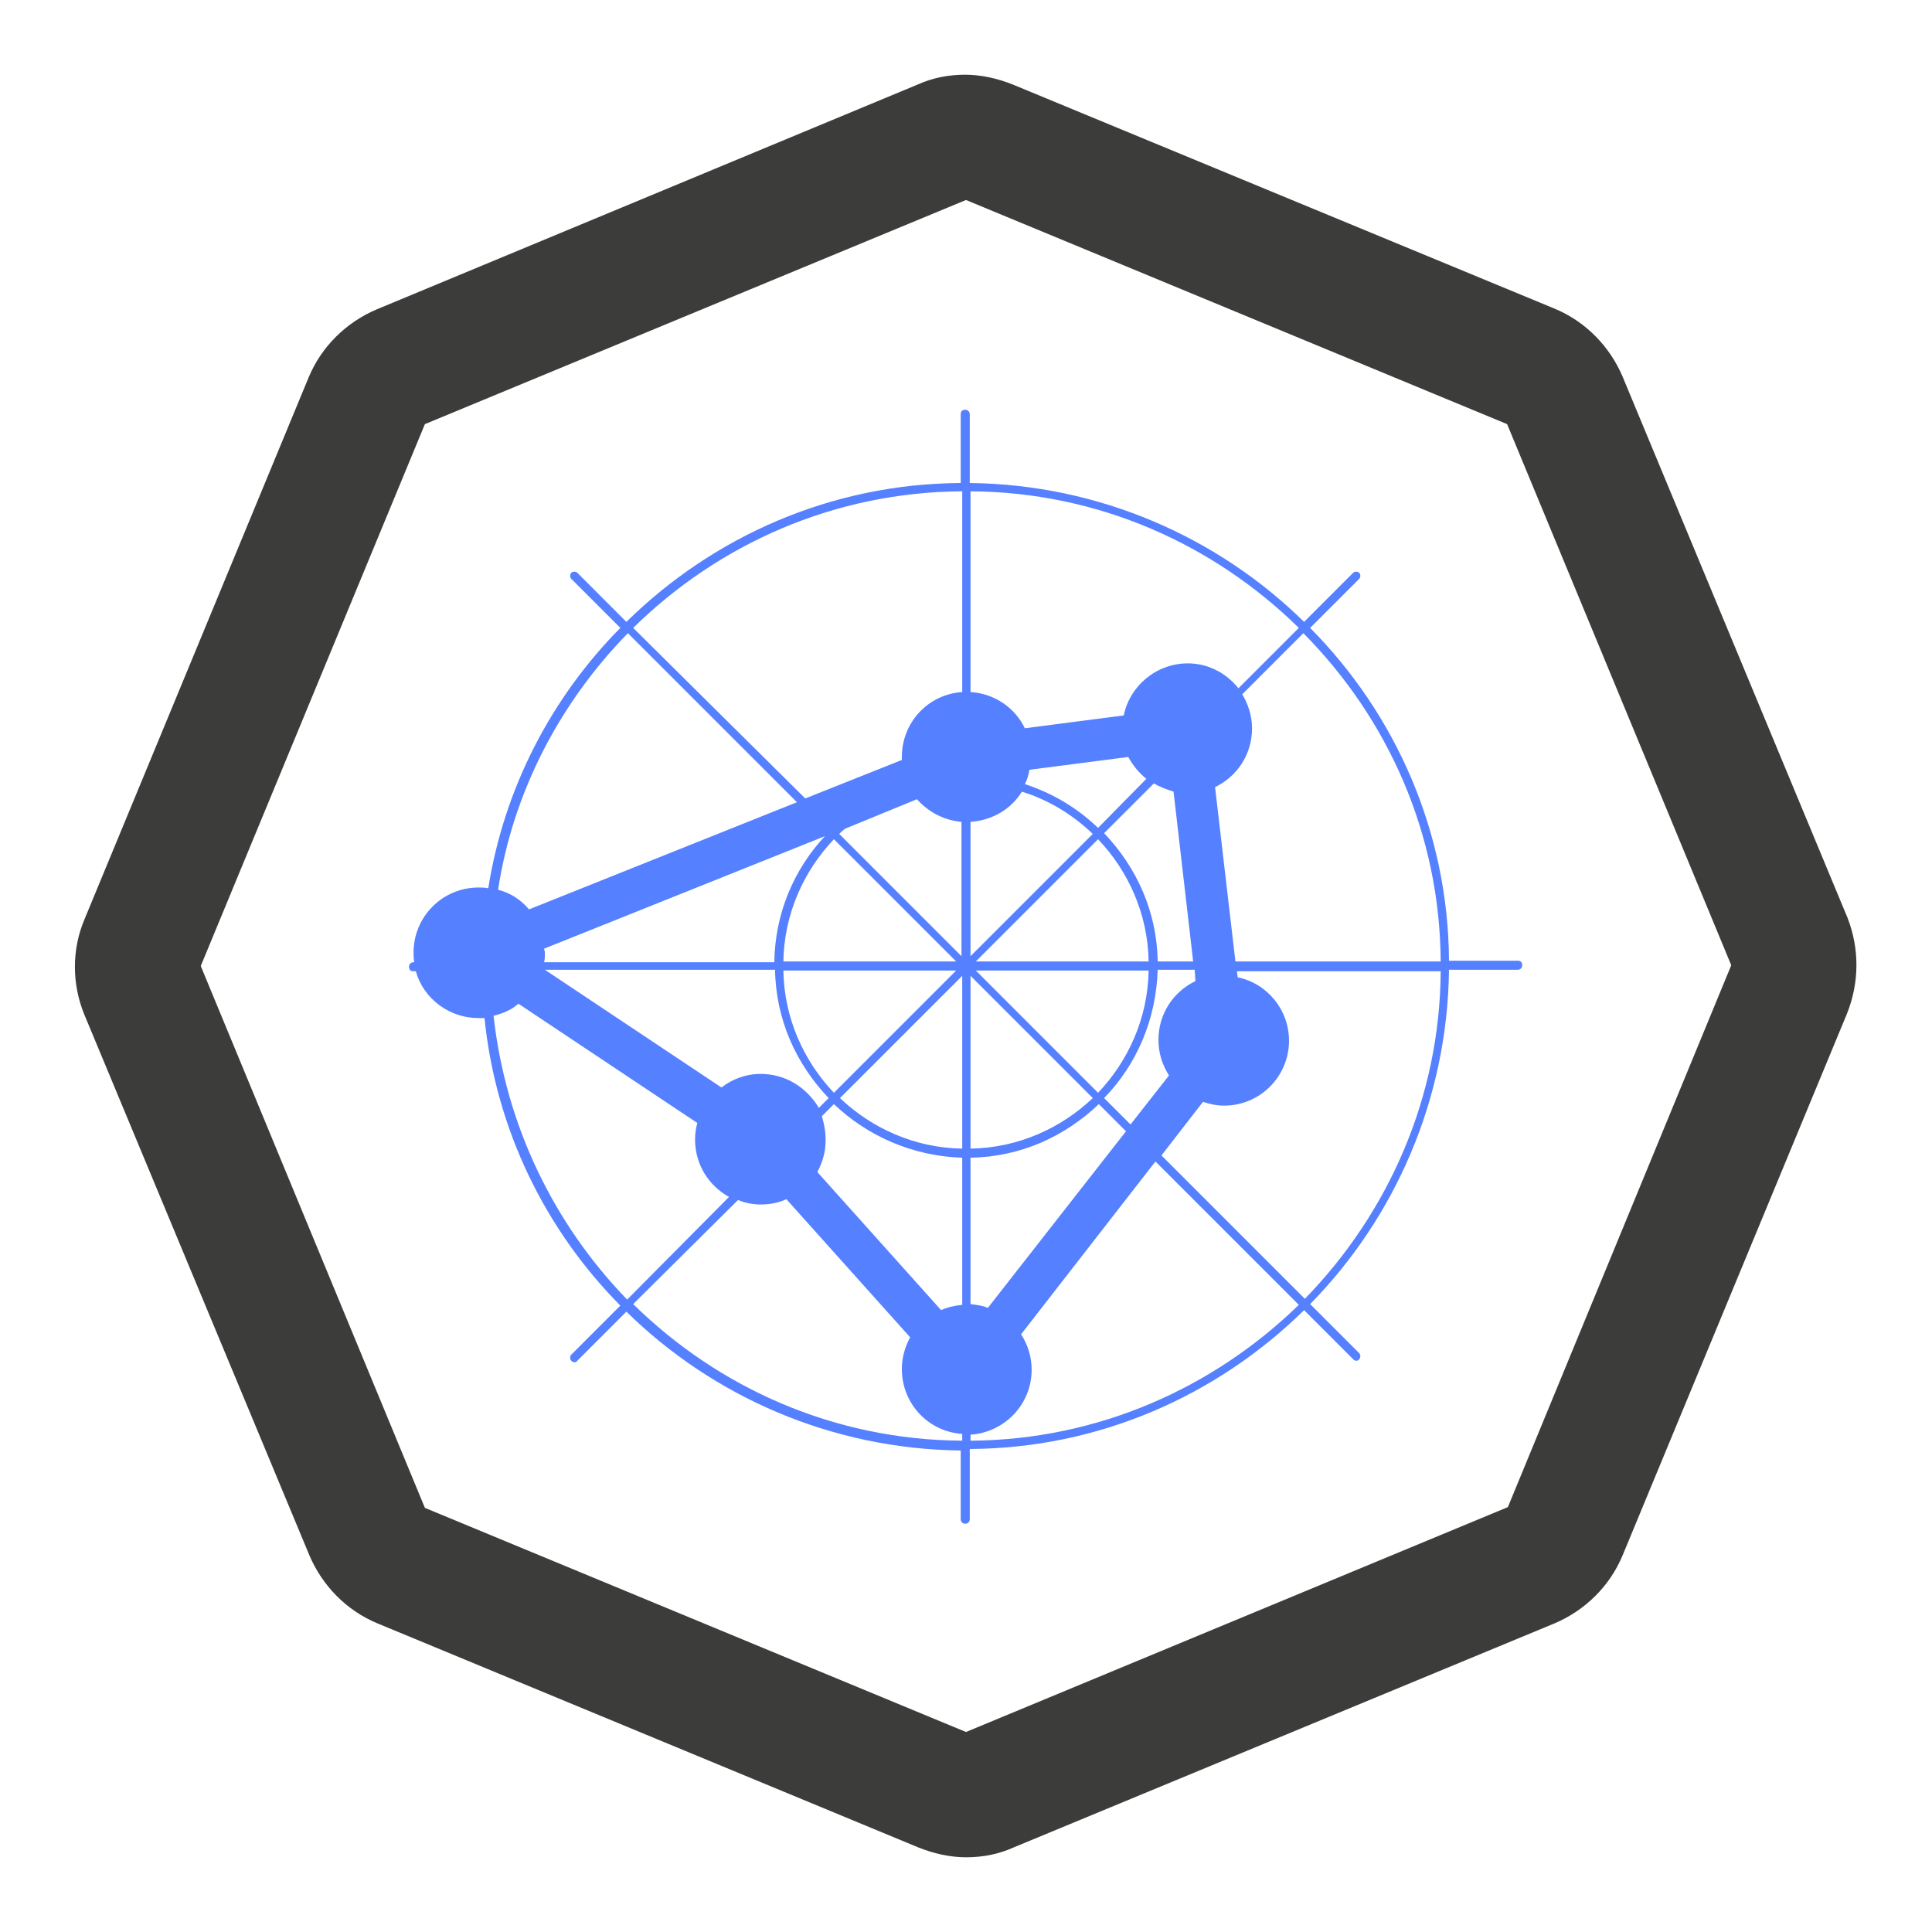
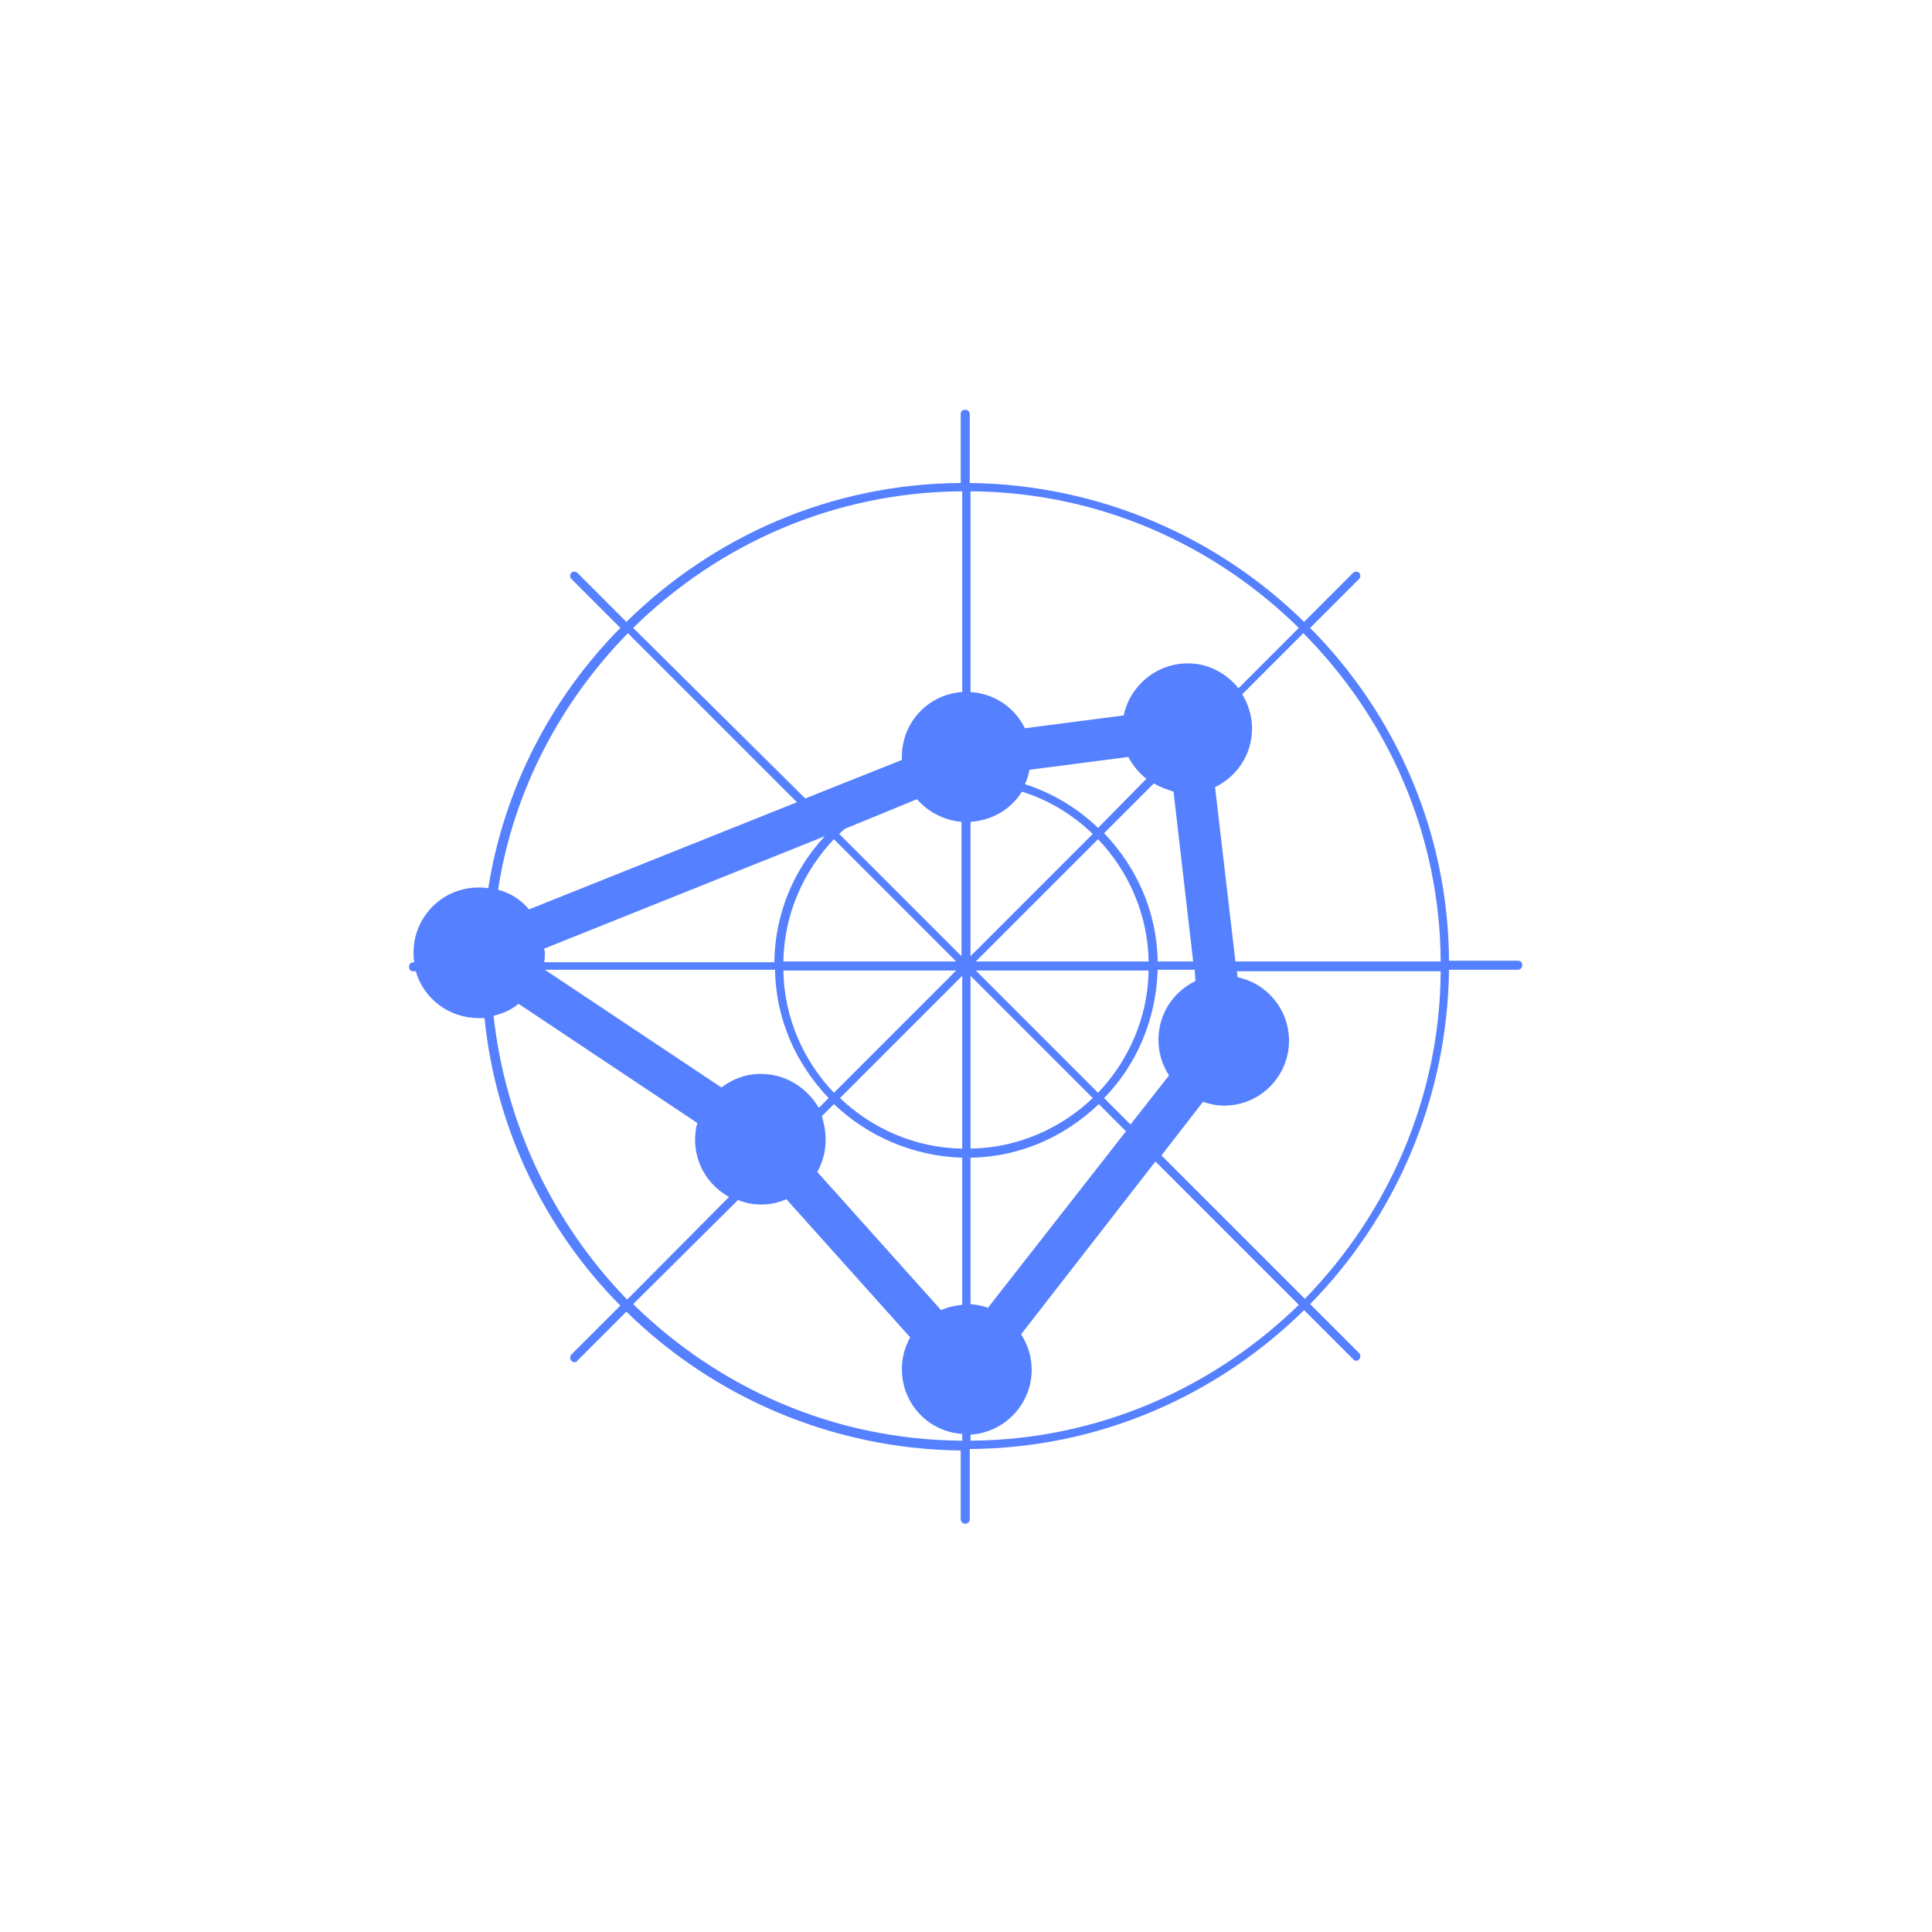
<svg xmlns="http://www.w3.org/2000/svg" width="100px" height="100px" viewBox="0 0 100 100" version="1.1">
  <g id="surface1">
    <path style=" stroke:none;fill-rule:nonzero;fill:rgb(33.333%,50.196%,100%);fill-opacity:1;" d="M 67.812 32.5 L 70.352 29.961 C 70.43 29.883 70.43 29.727 70.352 29.648 C 70.273 29.57 70.117 29.57 70.039 29.648 L 67.5 32.188 C 63.047 27.812 56.914 25.078 50.195 25 L 50.195 21.445 C 50.195 21.328 50.117 21.211 49.961 21.211 C 49.805 21.211 49.727 21.289 49.727 21.445 L 49.727 25 C 43.008 25.039 36.914 27.773 32.422 32.188 L 29.883 29.648 C 29.805 29.57 29.648 29.57 29.57 29.648 C 29.492 29.727 29.492 29.883 29.57 29.961 L 32.109 32.5 C 28.555 36.094 26.094 40.781 25.273 45.977 C 25.117 45.938 24.922 45.938 24.766 45.938 C 22.891 45.938 21.406 47.461 21.406 49.297 C 21.406 49.453 21.406 49.648 21.445 49.805 L 21.406 49.805 C 21.289 49.805 21.172 49.883 21.172 50.039 C 21.172 50.195 21.25 50.273 21.406 50.273 L 21.523 50.273 C 21.914 51.68 23.242 52.695 24.766 52.695 C 24.883 52.695 25 52.695 25.078 52.695 C 25.664 58.477 28.242 63.672 32.109 67.578 L 29.57 70.117 C 29.492 70.195 29.492 70.352 29.57 70.43 C 29.609 70.469 29.648 70.508 29.727 70.508 C 29.766 70.508 29.844 70.508 29.883 70.43 L 32.422 67.891 C 36.875 72.266 43.008 75 49.727 75.078 L 49.727 78.633 C 49.727 78.75 49.805 78.867 49.961 78.867 C 50.078 78.867 50.195 78.789 50.195 78.633 L 50.195 75 C 56.914 74.961 63.008 72.227 67.5 67.812 L 70.039 70.352 C 70.078 70.391 70.117 70.43 70.195 70.43 C 70.234 70.43 70.312 70.43 70.352 70.352 C 70.43 70.273 70.43 70.117 70.352 70.039 L 67.812 67.5 C 72.188 63.047 74.922 56.914 75 50.195 L 78.555 50.195 C 78.672 50.195 78.789 50.117 78.789 49.961 C 78.789 49.805 78.711 49.727 78.555 49.727 L 75 49.727 C 74.961 43.047 72.227 36.953 67.812 32.5 Z M 74.57 49.766 L 63.945 49.766 L 62.891 40.742 C 64.023 40.195 64.805 39.062 64.805 37.695 C 64.805 37.07 64.609 36.445 64.297 35.938 L 67.461 32.773 C 71.836 37.188 74.531 43.164 74.57 49.766 Z M 61.875 50.781 C 60.742 51.328 59.961 52.461 59.961 53.828 C 59.961 54.492 60.156 55.117 60.508 55.664 L 58.516 58.203 L 57.148 56.836 C 58.828 55.117 59.844 52.773 59.922 50.195 L 61.836 50.195 Z M 42.539 57.773 L 43.164 57.148 C 44.883 58.789 47.227 59.844 49.805 59.922 L 49.805 67.539 C 49.414 67.578 49.062 67.656 48.711 67.812 L 42.305 60.664 C 42.578 60.156 42.734 59.609 42.734 59.023 C 42.734 58.555 42.656 58.164 42.539 57.773 Z M 39.375 55.586 C 38.594 55.586 37.891 55.859 37.344 56.289 L 28.203 50.195 L 40.117 50.195 C 40.156 52.773 41.211 55.078 42.891 56.836 L 42.383 57.344 C 41.758 56.289 40.664 55.586 39.375 55.586 Z M 28.164 49.102 L 42.695 43.281 C 41.094 45 40.117 47.266 40.078 49.805 L 28.164 49.805 C 28.203 49.648 28.203 49.492 28.203 49.297 C 28.203 49.219 28.164 49.18 28.164 49.102 Z M 50.234 42.539 C 51.367 42.461 52.344 41.875 52.891 40.977 C 54.297 41.406 55.547 42.188 56.562 43.164 L 50.234 49.492 Z M 47.461 41.367 C 48.047 42.031 48.867 42.461 49.766 42.539 L 49.766 49.492 L 43.438 43.164 C 43.555 43.047 43.633 42.969 43.75 42.891 Z M 49.492 49.766 L 40.547 49.766 C 40.586 47.305 41.602 45.078 43.164 43.438 Z M 49.492 50.234 L 43.164 56.562 C 41.602 54.922 40.586 52.695 40.547 50.234 Z M 49.805 50.508 L 49.805 59.453 C 47.344 59.414 45.117 58.398 43.477 56.836 Z M 50.234 50.508 L 56.562 56.836 C 54.922 58.398 52.695 59.414 50.234 59.453 Z M 50.508 50.234 L 59.453 50.234 C 59.414 52.695 58.398 54.922 56.836 56.562 Z M 50.508 49.766 L 56.836 43.438 C 58.398 45.078 59.414 47.305 59.453 49.766 Z M 56.836 42.852 C 55.781 41.836 54.492 41.055 53.047 40.586 C 53.164 40.352 53.242 40.117 53.281 39.844 L 58.398 39.18 C 58.633 39.609 58.945 40 59.336 40.312 Z M 50.234 59.922 C 52.812 59.883 55.117 58.828 56.875 57.148 L 58.281 58.555 L 51.133 67.695 C 50.859 67.578 50.547 67.539 50.234 67.5 Z M 59.922 49.766 C 59.883 47.188 58.828 44.883 57.148 43.125 L 59.727 40.547 C 60.039 40.742 60.391 40.859 60.742 40.977 L 61.758 49.766 Z M 67.227 32.5 L 64.102 35.625 C 63.477 34.844 62.539 34.336 61.484 34.336 C 59.844 34.336 58.477 35.508 58.164 37.031 L 53.047 37.695 C 52.539 36.641 51.484 35.898 50.234 35.82 L 50.234 25.43 C 56.836 25.469 62.812 28.164 67.227 32.5 Z M 49.805 25.43 L 49.805 35.82 C 48.047 35.938 46.68 37.383 46.68 39.18 C 46.68 39.219 46.68 39.297 46.68 39.336 L 41.68 41.328 L 32.773 32.5 C 37.188 28.164 43.164 25.469 49.805 25.43 Z M 32.5 32.773 L 41.25 41.523 L 27.383 47.07 C 26.953 46.562 26.406 46.211 25.781 46.055 C 26.562 40.938 29.023 36.328 32.5 32.773 Z M 25.547 52.578 C 26.016 52.461 26.484 52.266 26.836 51.953 L 36.094 58.125 C 36.016 58.398 35.977 58.672 35.977 58.984 C 35.977 60.273 36.68 61.367 37.734 61.953 L 32.461 67.266 C 28.672 63.359 26.172 58.242 25.547 52.578 Z M 32.773 67.5 L 38.203 62.109 C 38.555 62.266 38.984 62.344 39.375 62.344 C 39.844 62.344 40.273 62.266 40.703 62.07 L 47.109 69.219 C 46.836 69.727 46.68 70.273 46.68 70.859 C 46.68 72.656 48.047 74.102 49.805 74.219 L 49.805 74.57 C 43.164 74.531 37.188 71.836 32.773 67.5 Z M 50.234 74.57 L 50.234 74.258 C 51.992 74.141 53.398 72.695 53.398 70.898 C 53.398 70.234 53.203 69.609 52.852 69.062 L 59.805 60.117 L 67.227 67.539 C 62.812 71.836 56.836 74.531 50.234 74.57 Z M 67.539 67.227 L 60.117 59.805 L 62.266 57.031 C 62.617 57.148 62.969 57.227 63.359 57.227 C 65.234 57.227 66.719 55.703 66.719 53.867 C 66.719 52.266 65.586 50.898 64.062 50.586 L 64.023 50.273 L 74.57 50.273 C 74.531 56.836 71.836 62.812 67.539 67.227 Z M 67.539 67.227 " />
-     <path style=" stroke:none;fill-rule:nonzero;fill:rgb(23.529%,23.529%,23.137%);fill-opacity:1;" d="M 95.625 47.5 L 83.984 19.492 C 83.32 17.93 82.07 16.641 80.469 15.977 L 52.422 4.375 C 51.641 4.062 50.781 3.867 49.961 3.867 C 49.102 3.867 48.281 4.023 47.5 4.375 L 19.492 16.016 C 17.93 16.68 16.641 17.93 15.977 19.531 L 4.375 47.578 C 3.711 49.141 3.711 50.938 4.375 52.539 L 16.016 80.508 C 16.68 82.07 17.93 83.359 19.531 84.023 L 47.539 95.625 C 48.32 95.938 49.18 96.133 50 96.133 C 50.859 96.133 51.68 95.977 52.461 95.625 L 80.469 84.023 C 82.031 83.359 83.32 82.109 83.984 80.508 L 95.586 52.5 C 96.25 50.859 96.25 49.102 95.625 47.5 Z M 78.047 78.008 L 50 89.648 L 21.992 78.047 L 10.391 50 L 21.992 21.953 L 50 10.352 L 78.008 21.953 L 89.609 49.961 Z M 78.047 78.008 " />
  </g>
</svg>